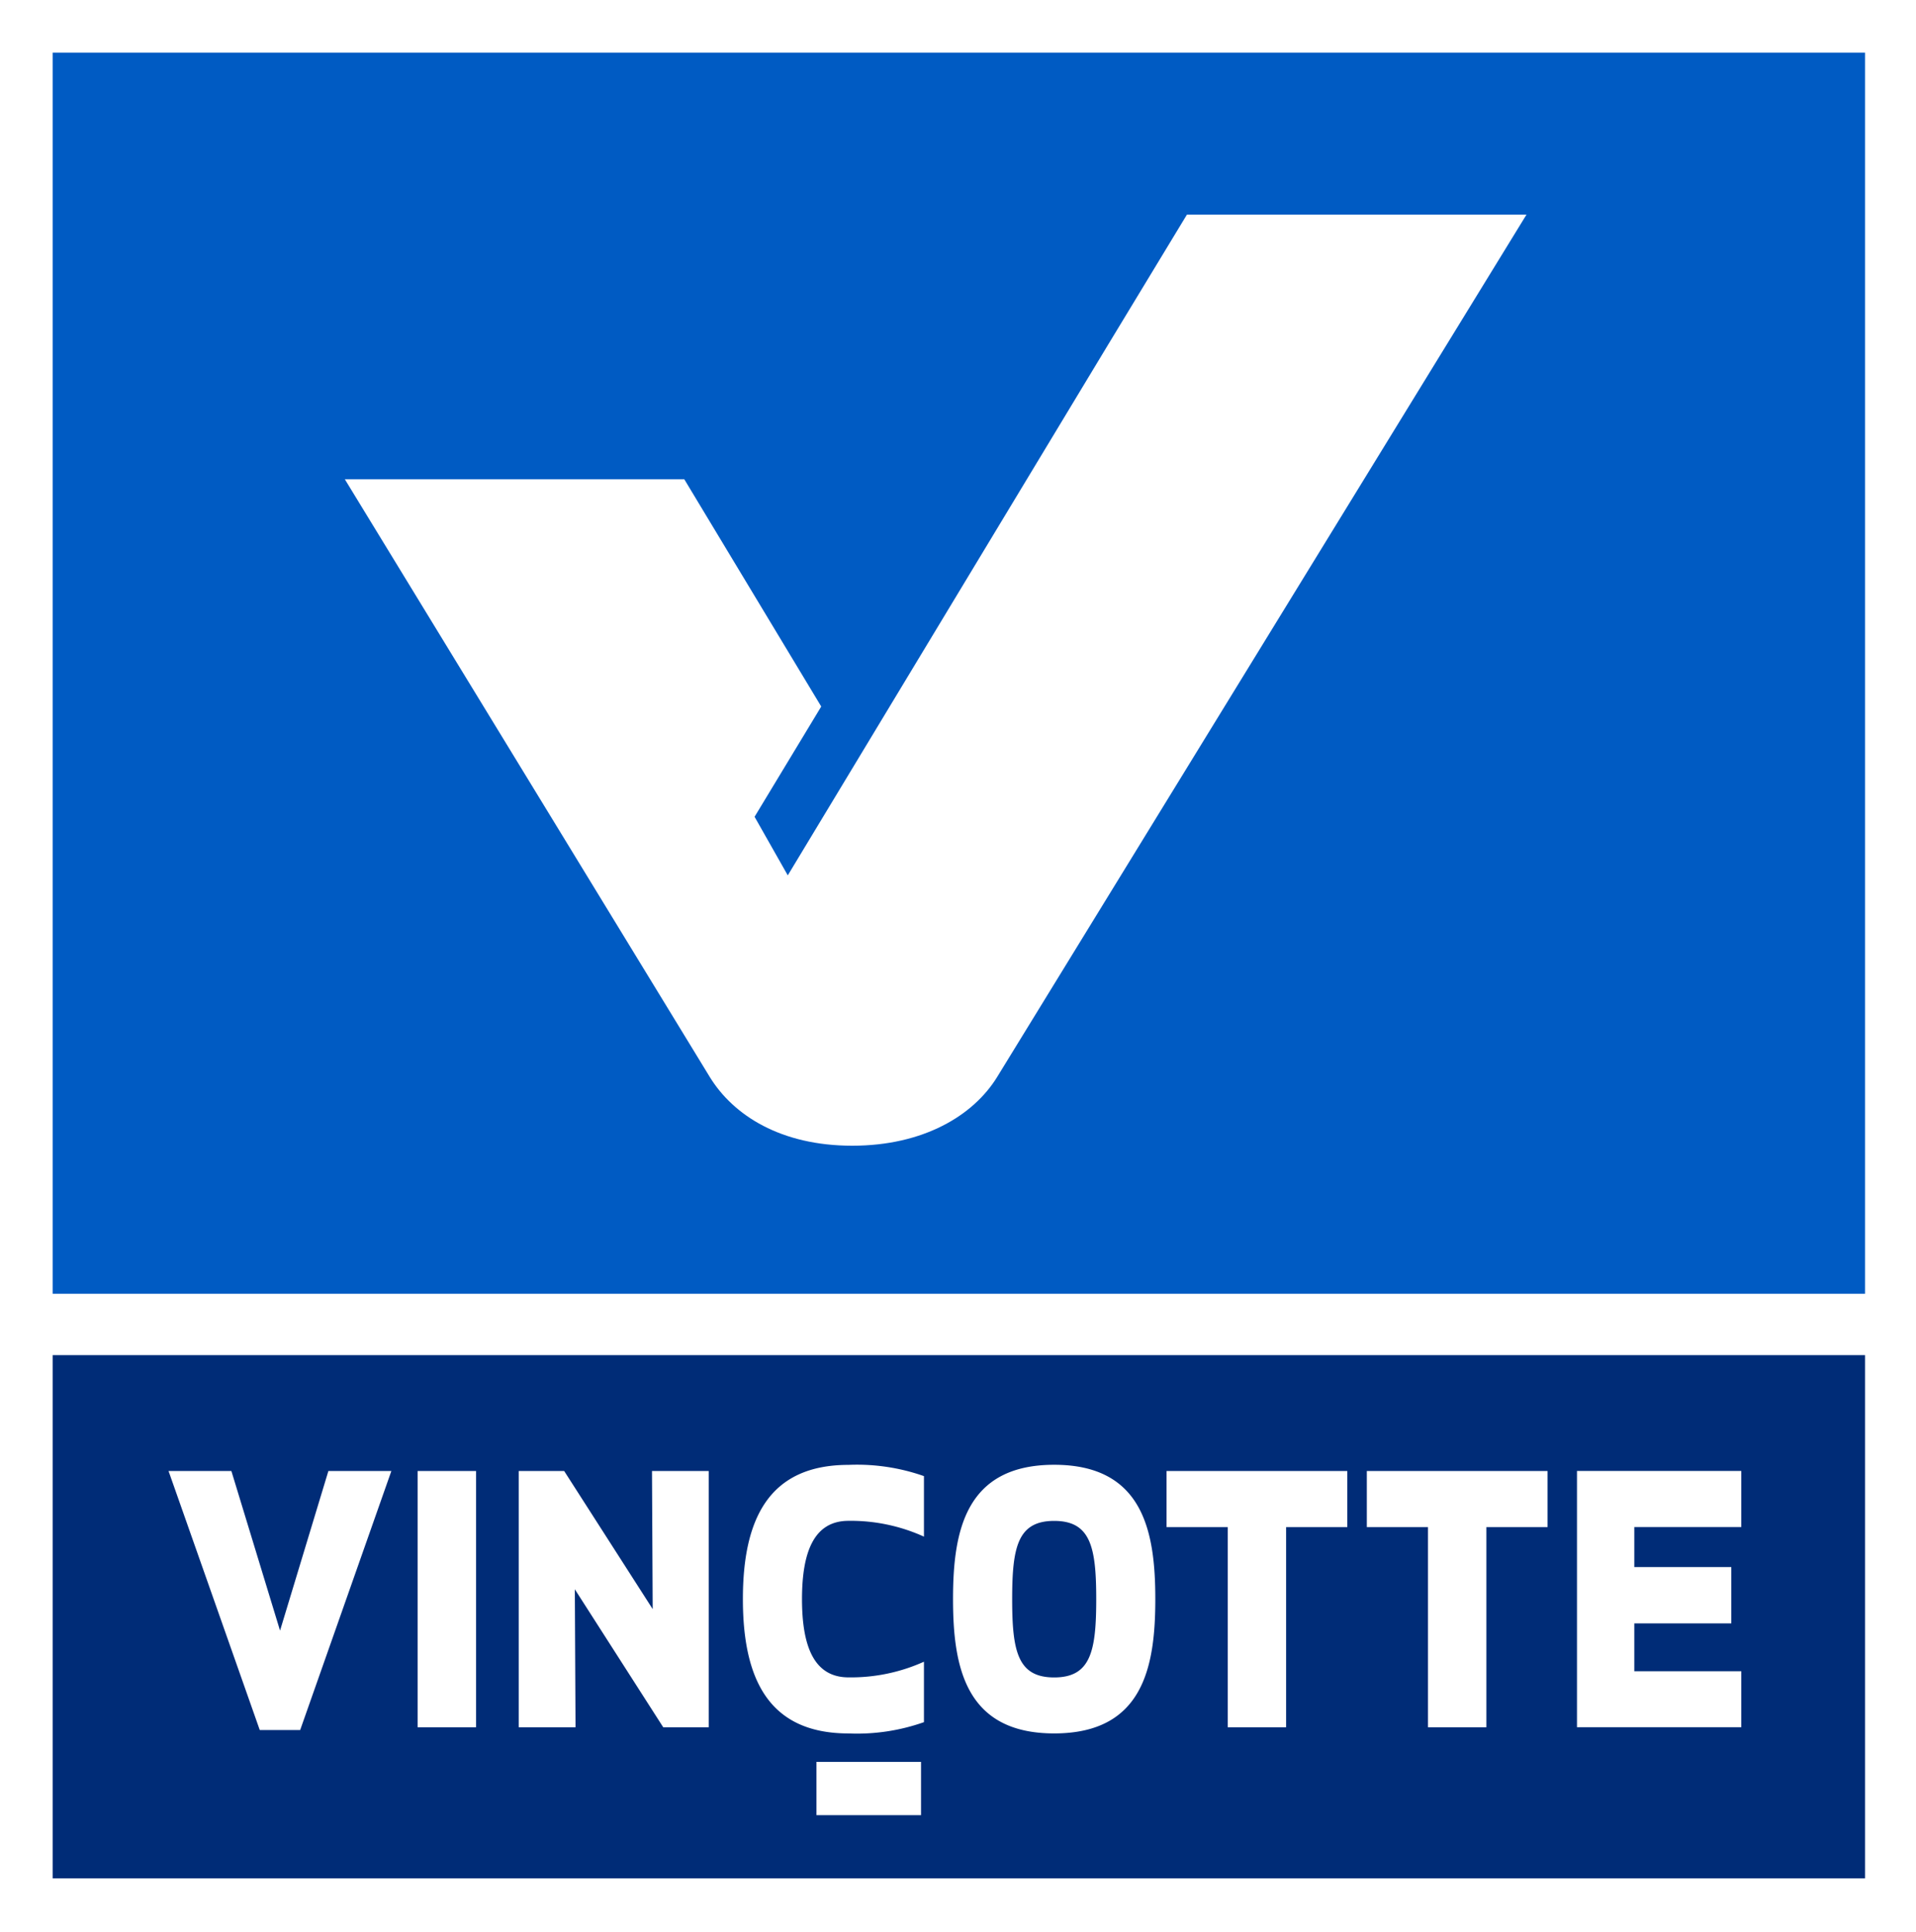
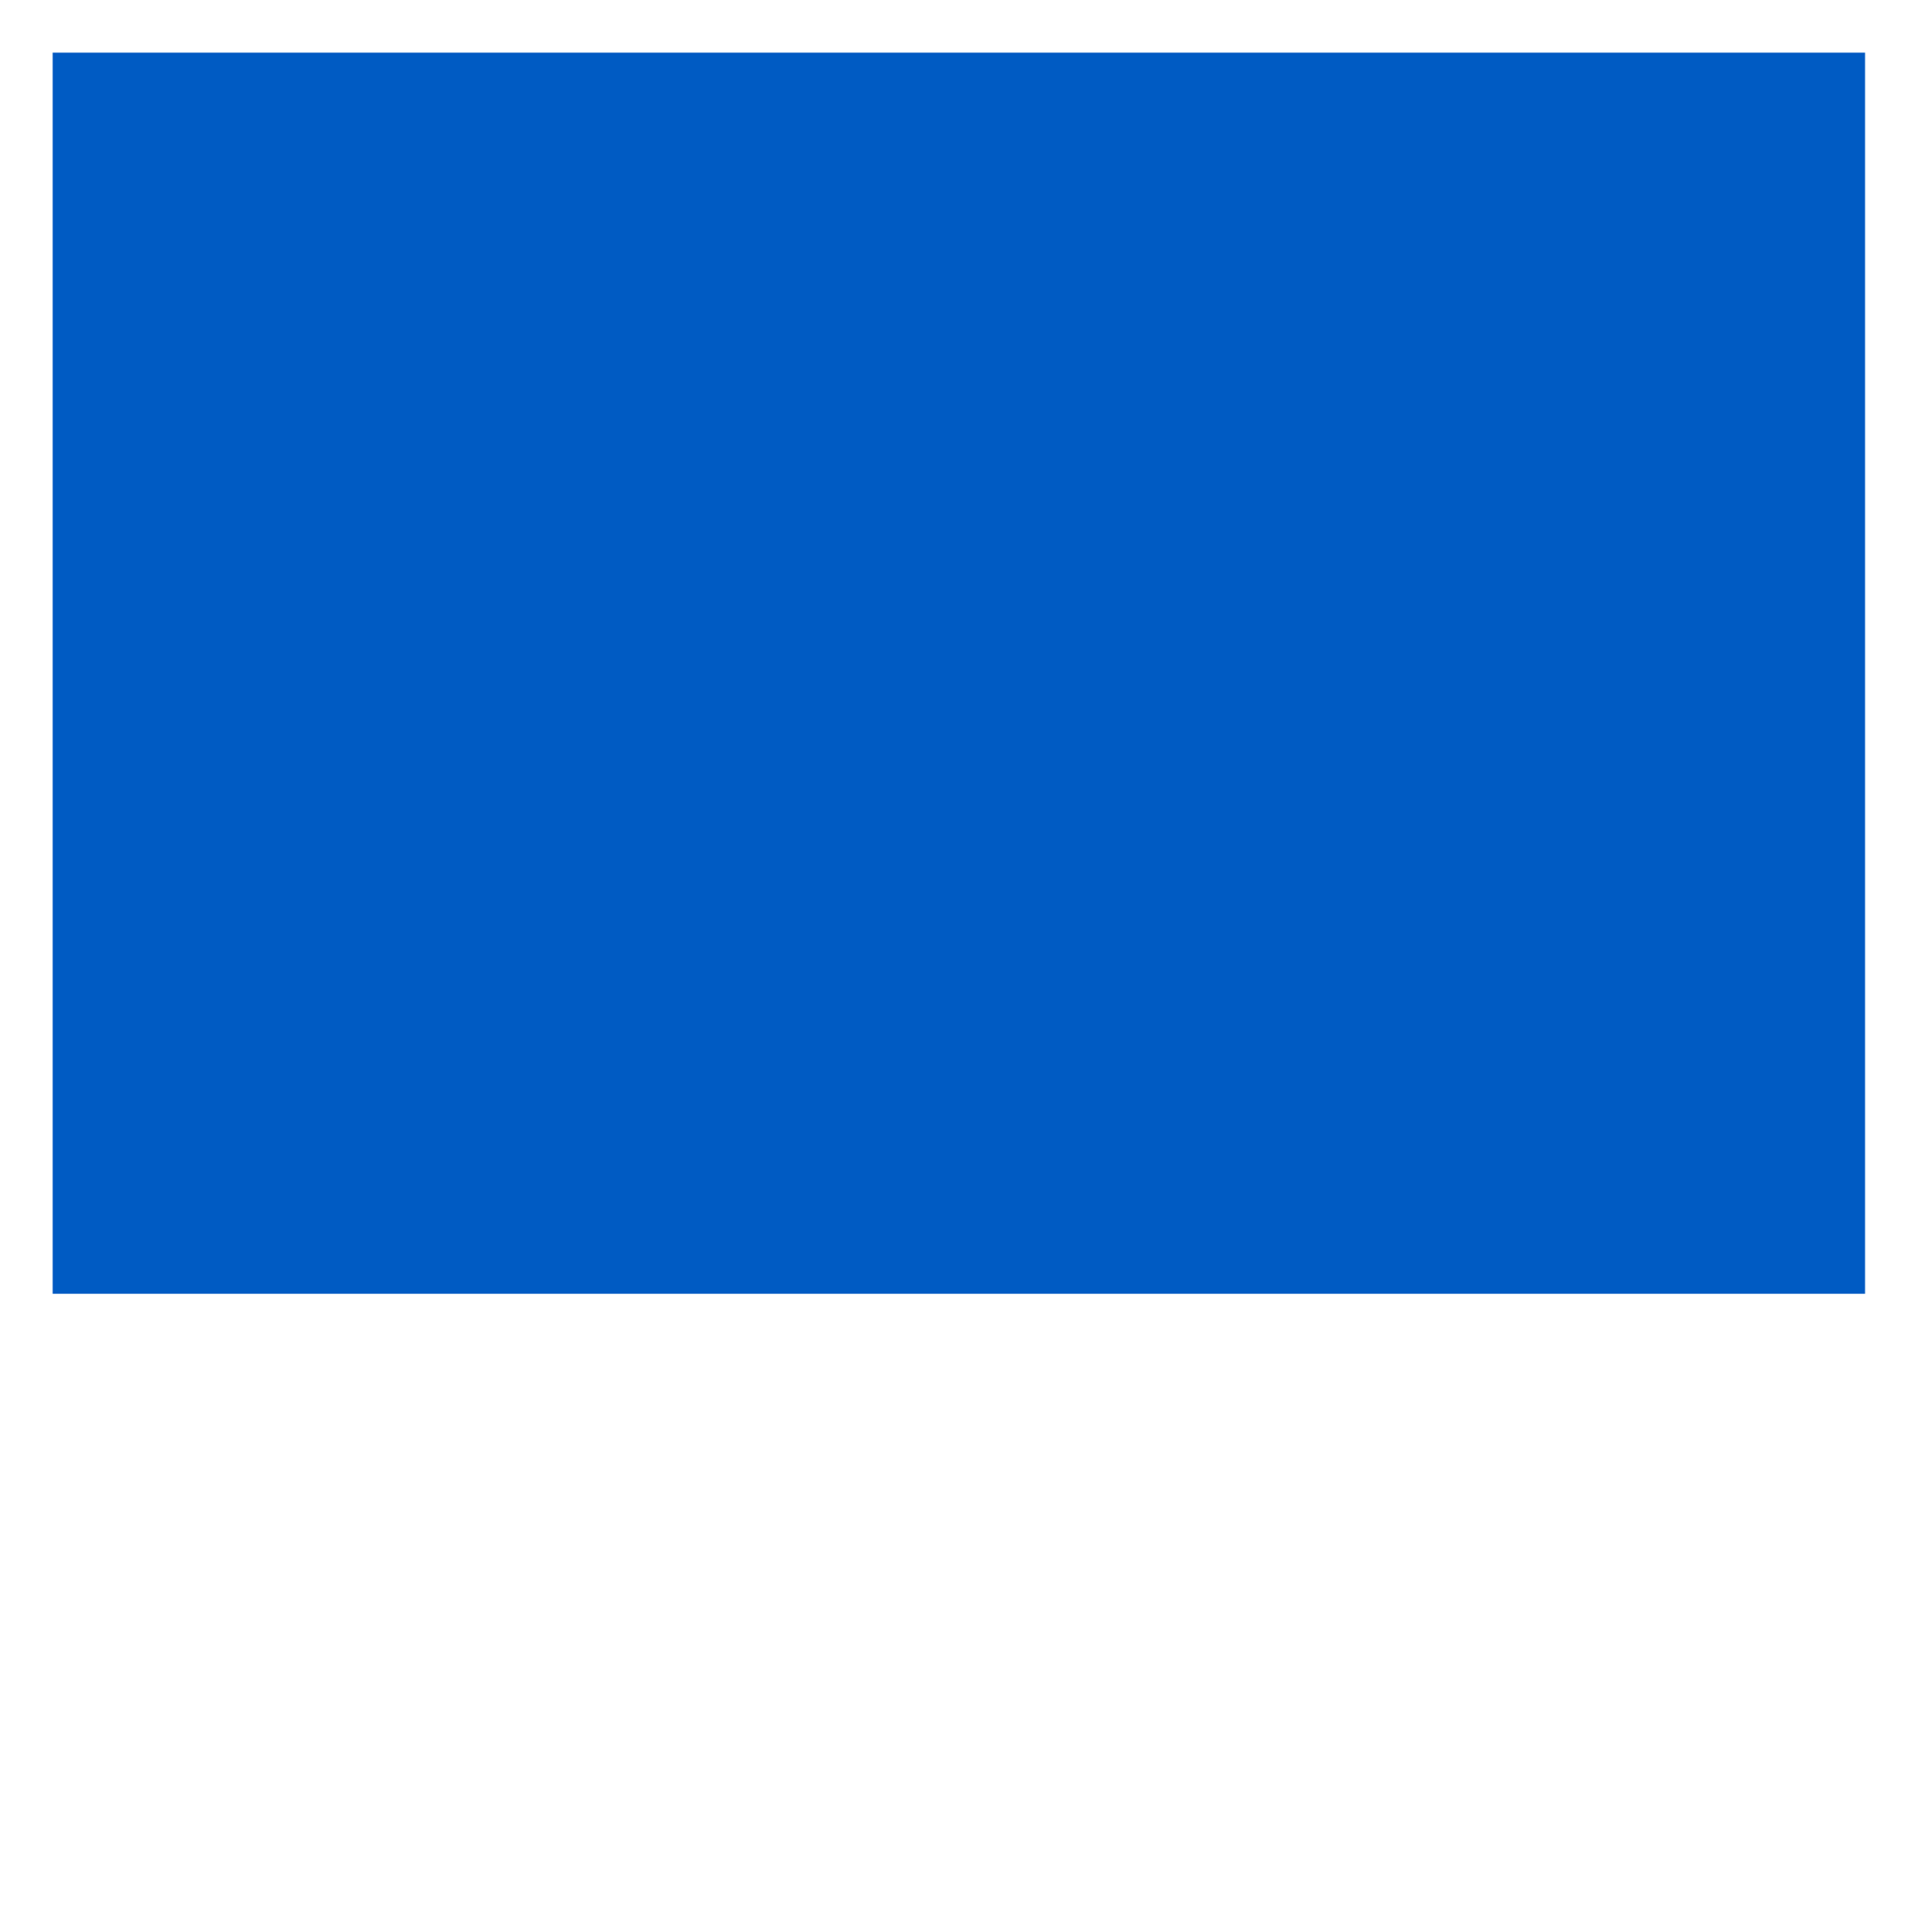
<svg xmlns="http://www.w3.org/2000/svg" width="82.689" height="83.387">
  <defs>
    <style>.a{fill:#fff}</style>
  </defs>
  <path class="a" d="M0 0h82.689v83.387H0z" />
  <path fill="#005bc3" d="M2.272 2.272H80.49v53.566H2.272z" />
-   <path class="a" d="M51.223 9.265l-3.459 5.708L33.998 37.78l-1.433-2.528 2.877-4.759-5.91-9.808h-14.65l15.752 25.8c1.023 1.663 3.075 2.963 6.146 2.963s5.228-1.3 6.252-2.963L65.879 9.263H51.223z" />
-   <path d="M2.272 58.487H80.49v22.58H2.272z" fill="#002c77" />
-   <path class="a" d="M14.172 63.488h2.718l-3.936 11.18h-1.743l-3.937-11.18h2.712l2.1 6.888zm3.851 11.061V63.488h2.523v11.061zm10.601 0l-3.816-5.957.03 5.957h-2.452V63.488h1.962l3.82 5.959-.03-5.959h2.448v11.061zm7.996-11.326a8.7 8.7 0 0 1 3.255.485v2.612a7.634 7.634 0 0 0-3.255-.682c-1.493 0-2.008 1.344-2.008 3.378s.515 3.378 2.008 3.378a7.658 7.658 0 0 0 3.255-.676v2.609a8.667 8.667 0 0 1-3.255.487c-3.453 0-4.559-2.36-4.559-5.8s1.11-5.791 4.559-5.791zm8.875 11.59c-3.849 0-4.365-2.9-4.365-5.8s.515-5.794 4.365-5.794 4.365 2.9 4.365 5.794-.504 5.8-4.365 5.8zm0-9.172c-1.579 0-1.813 1.137-1.813 3.378s.235 3.378 1.813 3.378 1.815-1.135 1.815-3.378-.24-3.378-1.815-3.378zm10.01.268v8.64h-2.52v-8.64h-2.64v-2.421h7.8v2.421zm8.643 0v8.64h-2.52v-8.64h-2.64v-2.421h7.8v2.421zm10.57 4.156h-4.186v2.064h4.617v2.417h-7.091v-11.06h7.091v2.421h-4.617v1.726h4.186zm-34.969 8.276h-4.513v-2.3h4.513z" />
+   <path d="M2.272 58.487v22.58H2.272z" fill="#002c77" />
</svg>